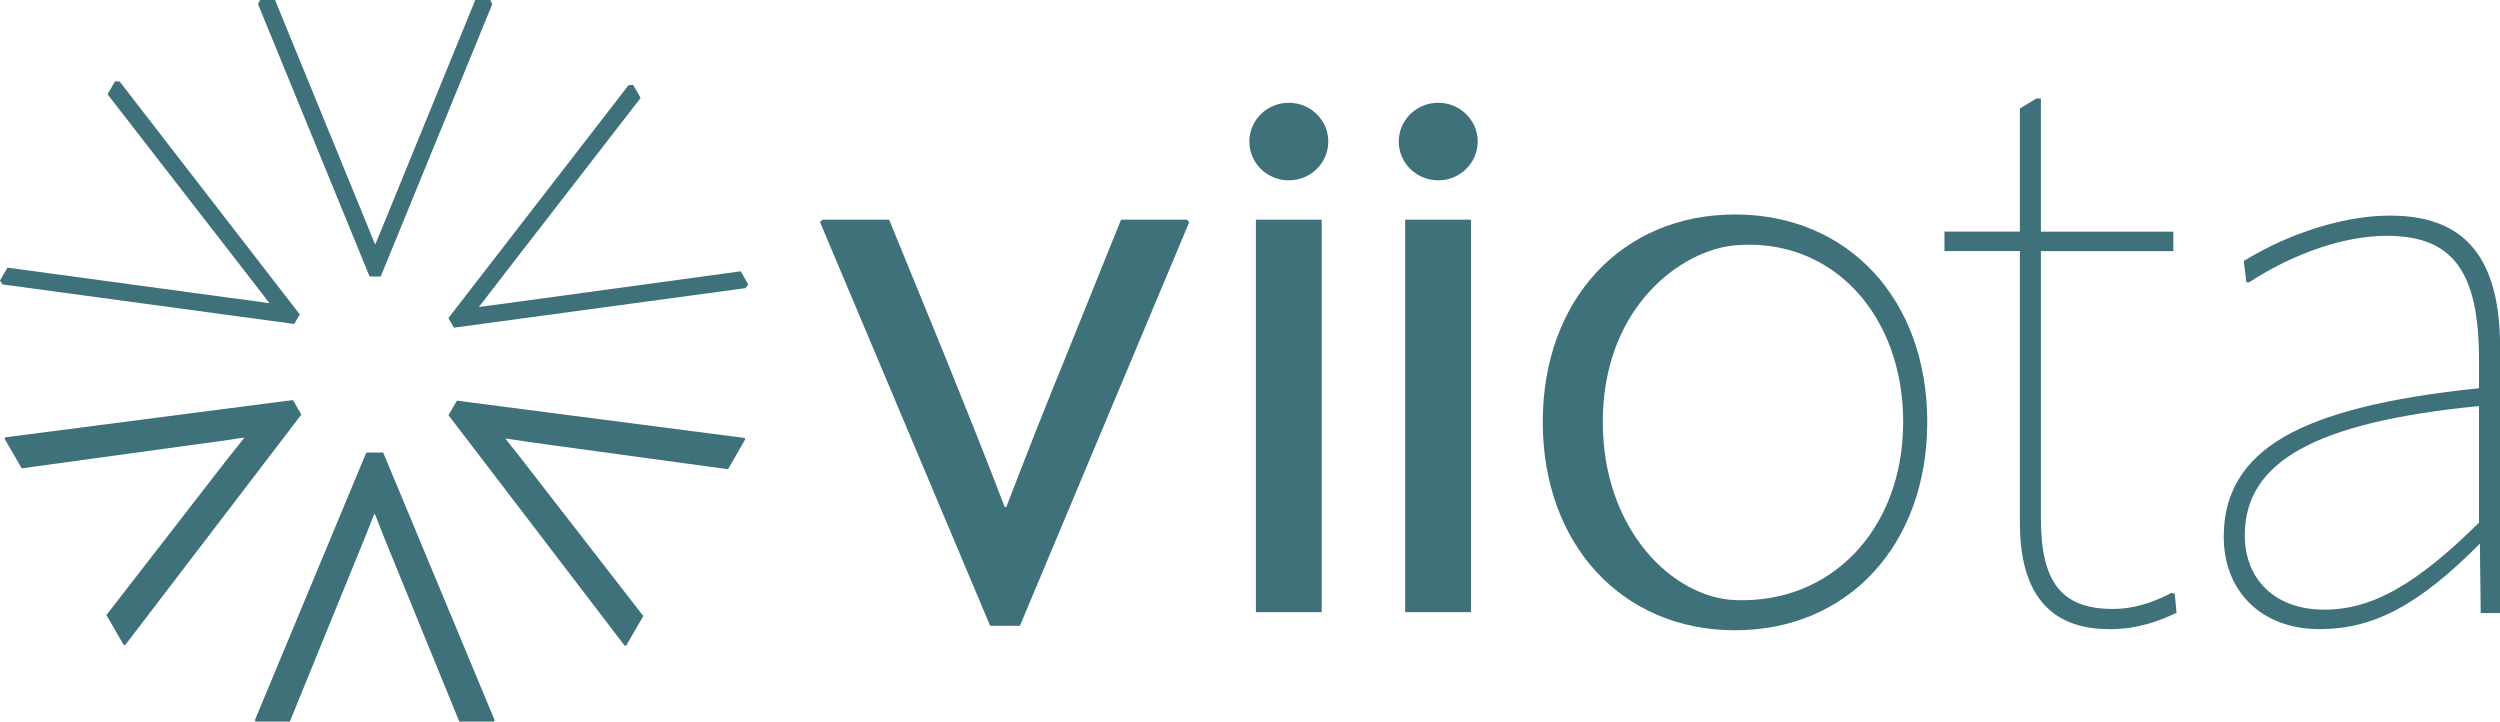
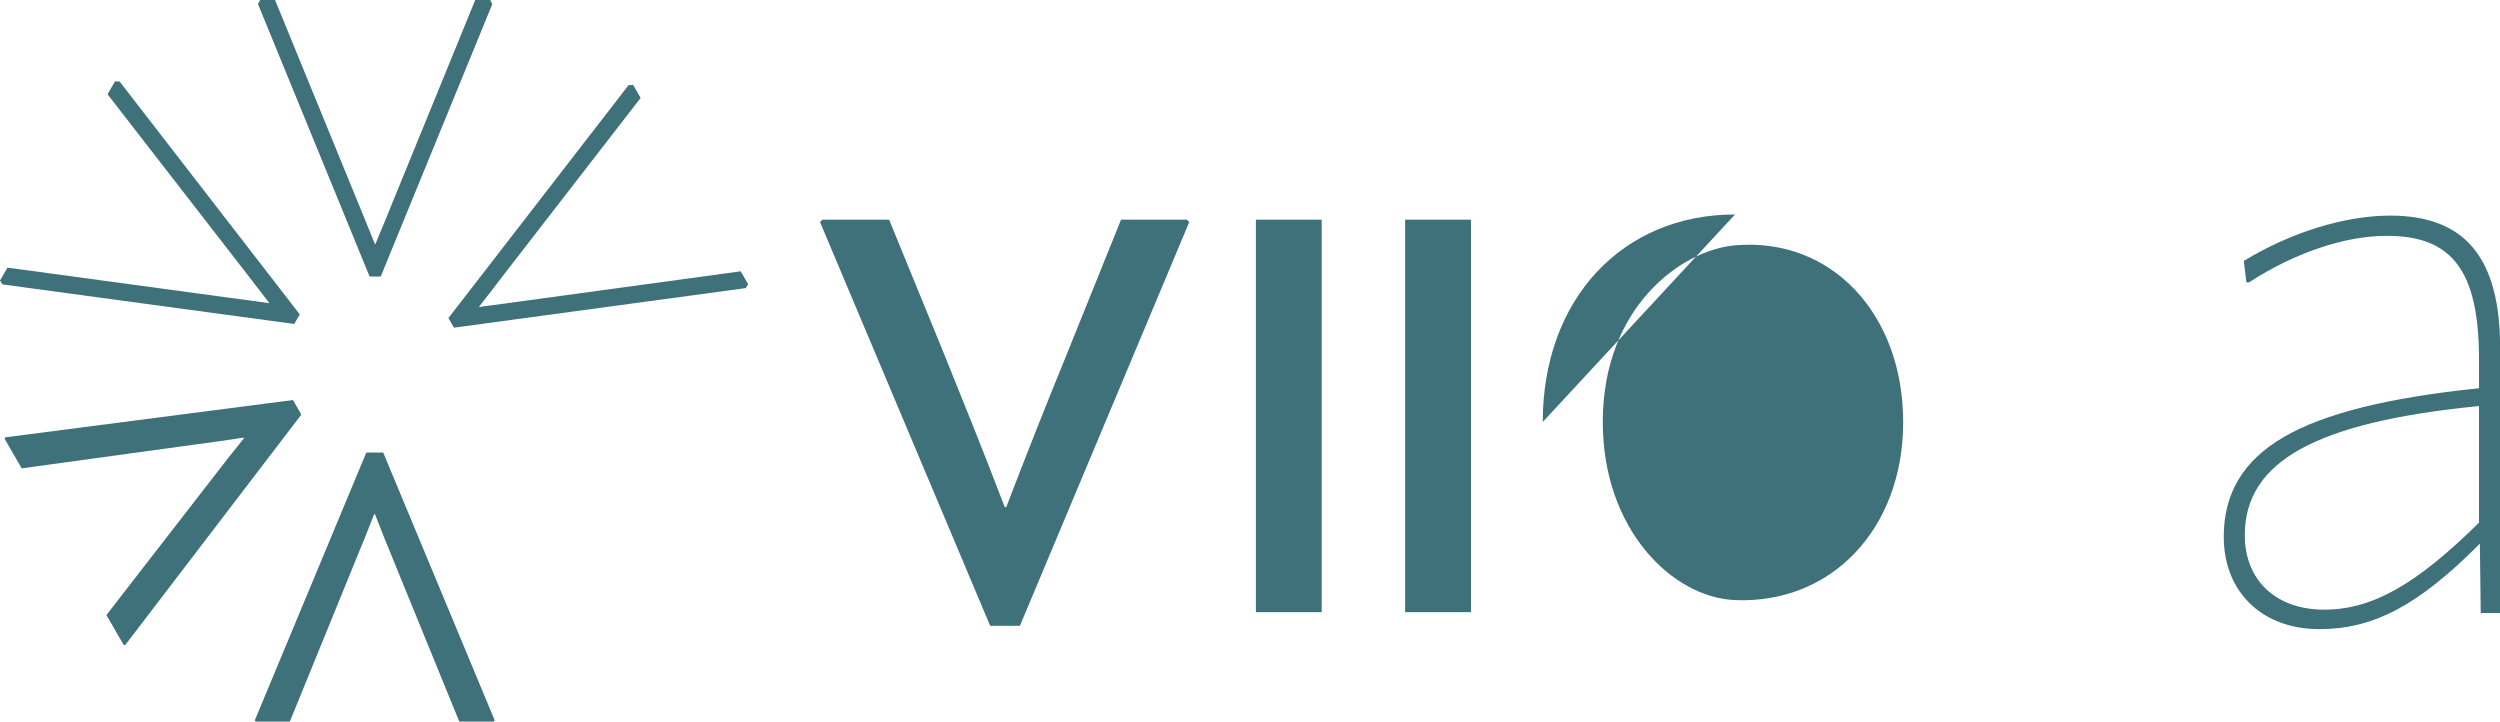
<svg xmlns="http://www.w3.org/2000/svg" id="Layer_2" viewBox="0 0 397.73 114.8">
  <defs>
    <style>.cls-1{fill:#3e7179;stroke-width:0px;}</style>
  </defs>
  <g id="Layer_1-2">
    <path class="cls-1" d="M47.94,65.96l-28.04,36.69-.24-.07-2.73-4.73,16.93-21.84c1.48-1.95,3.31-4.25,4.95-6.29l-.06-.1c-2.59.4-5.3.8-7.73,1.1l-27.57,3.79-2.7-4.68.06-.25,45.8-5.94,1.33,2.32Z" />
    <path class="cls-1" d="M119.03,45.23l-.4.61-.25.03-46.16,6.26-.88-1.53,28.65-37.04.74-.05,1.19,2.07-21.44,27.69c-1.35,1.77-2.84,3.71-4.3,5.57.66-.09,1.33-.18,2-.27,1.7-.22,3.37-.44,4.91-.66l34.75-4.75,1.19,2.07Z" />
    <path class="cls-1" d="M58.8,43.99L41.05.66l.33-.66h2.38l13.27,32.41c.85,2.05,1.78,4.32,2.66,6.51.26-.61.51-1.23.76-1.84.66-1.59,1.31-3.15,1.89-4.61L75.61,0h2.38l.33.66-17.75,43.33h-1.77Z" />
    <path class="cls-1" d="M60.96,71.99l17.75,42.63-.18.18h-5.46l-10.45-25.59c-.95-2.26-2.02-4.99-2.97-7.42h-.12c-.95,2.43-1.96,4.98-2.91,7.24l-10.51,25.77h-5.4l-.18-.18,17.75-42.63h2.68Z" />
    <path class="cls-1" d="M46.81,51.54L.4,45.25l-.4-.61,1.19-2.06,34.7,4.71c2.21.29,4.64.61,6.97.95-.41-.54-.82-1.07-1.23-1.61-1.04-1.36-2.06-2.69-3.02-3.91L17.11,15l1.2-2.07.73.05,28.65,37.04-.88,1.52Z" />
-     <path class="cls-1" d="M118.48,69.68l.07.24-2.73,4.73-27.39-3.74c-2.43-.31-5.33-.75-7.91-1.14l-.06.1c1.63,2.04,3.34,4.19,4.82,6.14l17.06,21.99-2.7,4.68-.25.06-28.04-36.69,1.34-2.31,45.79,5.94Z" />
    <path class="cls-1" d="M141.45,34.95l8.68,21.2c3.19,7.92,6.51,16.09,9.71,24.52h.25c3.19-8.3,6.26-16.09,9.45-23.88l8.81-21.84h10.47l.38.38-26.94,64.23h-4.73l-27.07-64.23.38-.38h10.6Z" />
-     <ellipse class="cls-1" cx="205.04" cy="22.52" rx="6.28" ry="6.17" />
    <rect class="cls-1" x="199.8" y="34.95" width="10.47" height="62.44" />
    <rect class="cls-1" x="223.55" y="34.95" width="10.47" height="62.44" />
-     <path class="cls-1" d="M276.03,34.12c-18.01,0-30.59,13.57-30.59,33.01s12.58,33.14,30.59,33.14,30.58-13.63,30.58-33.14-12.58-33.01-30.58-33.01ZM276.03,95.47c-9.96-.41-21.04-11.21-21.04-28.34,0-18.35,12.57-27.37,21.04-28.1,15.44-1.33,26.75,11.05,26.75,28.1s-11.44,28.97-26.75,28.34Z" />
-     <path class="cls-1" d="M345.88,94.58l-.38-.13c-2.17,1.15-5.49,2.55-9.32,2.55-7.92,0-11.62-3.96-11.62-14.56v-42.65h21.07v-2.81h-21.07V15.8h-.51l-2.55,1.53v19.67h-12v2.81h12v43.42c0,11.11,4.6,16.73,14.05,16.73,4.72,0,8.17-1.4,10.6-2.55l-.26-2.81Z" />
-     <path class="cls-1" d="M335.54,100.09c-9.41,0-14.19-5.67-14.19-16.87v-43.28h-12v-3.09h12v-19.6l2.65-1.59h.69v21.2h21.07v3.09h-21.07v42.51c0,10.24,3.33,14.42,11.48,14.42,2.96,0,6.07-.85,9.26-2.54l.05-.03.52.18v.09s.27,2.91.27,2.91l-.09.04c-2.68,1.27-6.05,2.57-10.66,2.57ZM309.63,39.66h12v43.56c0,11.16,4.55,16.59,13.91,16.59,4.51,0,7.81-1.26,10.45-2.5l-.24-2.62-.24-.08c-3.21,1.69-6.35,2.54-9.33,2.54-8.24,0-11.76-4.4-11.76-14.7v-42.79h21.07v-2.53h-21.07V15.94h-.33l-2.45,1.47v19.73h-12v2.53Z" />
+     <path class="cls-1" d="M276.03,34.12c-18.01,0-30.59,13.57-30.59,33.01ZM276.03,95.47c-9.96-.41-21.04-11.21-21.04-28.34,0-18.35,12.57-27.37,21.04-28.1,15.44-1.33,26.75,11.05,26.75,28.1s-11.44,28.97-26.75,28.34Z" />
    <path class="cls-1" d="M380.23,34.44c-7.02,0-15.58,2.55-23.11,7.15l.38,3.19h.25c7.28-4.72,15.33-7.41,21.96-7.41,10.6,0,14.81,5.75,14.81,19.92v4.6c-28.73,2.94-40.61,9.83-40.61,23.5,0,8.68,6.13,14.56,15.07,14.56s15.83-3.83,25.67-13.79l.13,11.24h2.81v-42.01c0-14.3-5.49-20.94-17.37-20.94ZM394.53,83.22c-10.09,9.96-17.24,13.92-24.77,13.92s-12.77-4.72-12.77-12c0-11.75,11.24-18.13,37.54-20.69v18.77Z" />
    <path class="cls-1" d="M368.99,100.09c-9.1,0-15.21-5.91-15.21-14.7,0-6.95,3.14-12.15,9.6-15.89,6.42-3.72,16.56-6.25,31.01-7.73v-4.47c0-7.23-1.08-12.06-3.4-15.19-2.32-3.13-5.9-4.59-11.27-4.59-6.68,0-14.66,2.69-21.89,7.38l-.03.02h-.42l-.41-3.4.08-.05c7.36-4.49,16.03-7.17,23.19-7.17,11.94,0,17.51,6.7,17.51,21.08v42.15h-3.09v-.14s-.13-10.9-.13-10.9c-9.71,9.78-16.89,13.6-25.53,13.6ZM379.72,37.24c10.62,0,14.95,5.81,14.95,20.06v4.72h-.13c-14.47,1.49-24.62,4.01-31.02,7.72-6.45,3.74-9.46,8.71-9.46,15.65,0,8.62,6,14.42,14.93,14.42s15.8-3.86,25.57-13.75l.24-.24v.34s.13,11.1.13,11.1h2.53v-41.87c0-14.19-5.47-20.8-17.23-20.8-7.09,0-15.66,2.65-22.96,7.08l.36,2.98h.09c7.27-4.71,15.28-7.41,22-7.41ZM369.76,97.28c-7.84,0-12.91-4.77-12.91-12.14,0-6.01,2.94-10.56,8.98-13.91,6.07-3.37,15.45-5.63,28.69-6.91l.15-.02v18.98l-.04.04c-10.04,9.91-17.25,13.96-24.87,13.96ZM394.39,64.6c-13.12,1.28-22.42,3.53-28.43,6.86-5.94,3.3-8.83,7.77-8.83,13.67,0,7.21,4.96,11.86,12.63,11.86s14.67-4.01,24.63-13.84v-18.56Z" />
-     <ellipse class="cls-1" cx="228.81" cy="22.52" rx="6.28" ry="6.17" />
  </g>
</svg>